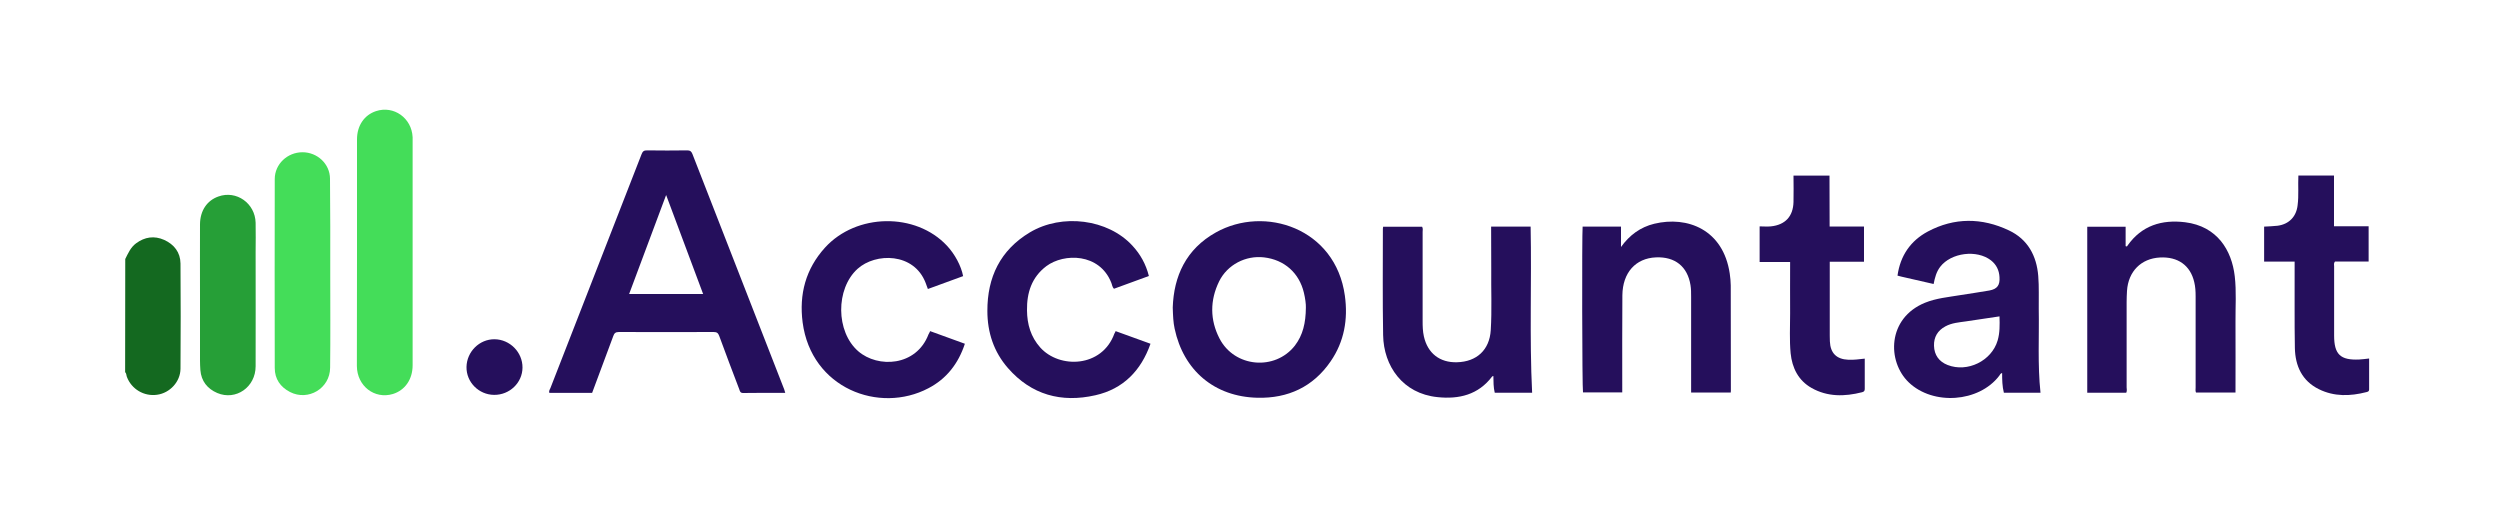
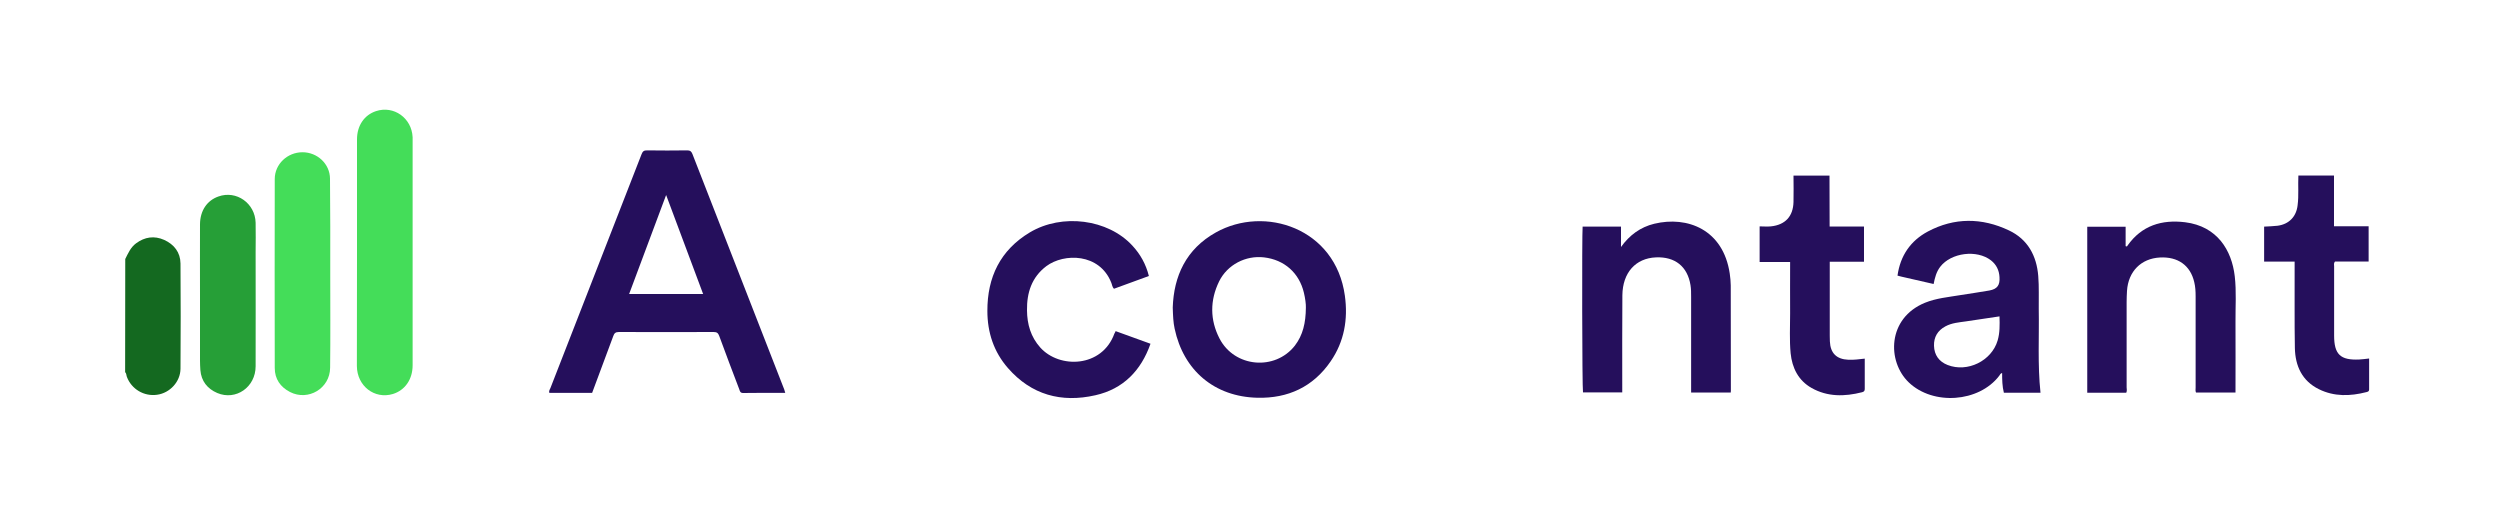
<svg xmlns="http://www.w3.org/2000/svg" version="1.1" id="Calque_1" x="0px" y="0px" viewBox="0 0 2000 404.5" style="enable-background:new 0 0 2000 404.5;" xml:space="preserve">
  <path style="fill:#146920;" d="M100.2,207.2c2.3-4.6,4.3-9.3,8.6-12.5c7-5.2,14.6-6.3,22.5-2.8c8,3.6,13,10,13.1,18.9  c0.2,28.1,0.2,56.2,0,84.2c-0.1,10.4-8.5,19.4-18.7,20.8c-10.5,1.5-20.5-4.5-24.2-14.3c-0.5-1.3-0.3-2.8-1.4-3.8  C100.2,267.5,100.2,237.3,100.2,207.2z" />
  <path style="fill:#250F5C;" d="M473.7,314.3c-11.6,0-22.9,0-34.2,0c-0.6-1.6,0.4-2.8,0.9-4c24.3-62.3,48.6-124.5,72.8-186.8  c0.9-2.4,1.9-3.3,4.6-3.2c10.7,0.2,21.3,0.1,32,0c2.3,0,3.2,0.7,4.1,2.8c24.5,62.8,49,125.7,73.5,188.5c0.3,0.8,0.5,1.6,0.8,2.7  c-11.4,0-22.6-0.1-33.7,0.1c-2.4,0-2.6-1.6-3.1-3c-5.4-14.2-10.8-28.3-16-42.6c-0.9-2.4-1.9-3.2-4.5-3.2c-25.3,0.1-50.5,0.1-75.8,0  c-2.7,0-3.7,1-4.5,3.3C485,284,479.4,299,473.7,314.3z M562.5,235.2c-9.8-26.4-19.6-52.4-29.6-79.2c-10,26.9-19.8,53-29.6,79.2  C523.3,235.2,542.6,235.2,562.5,235.2z" />
  <path style="fill:#250F5C;" d="M1632.4,314.2c-9.7,0-19.3,0-29.3,0c-1.3-5.1-1.4-10.3-1.4-15.8c-1.4,0.3-1.7,1.4-2.3,2.2  c-16.3,21.4-53,23.9-72.4,5.3c-17.5-16.8-17.2-51.4,13-63.7c9.1-3.7,18.7-4.5,28.2-6.1c7.8-1.3,15.6-2.3,23.3-3.7  c6.4-1.2,8.5-4.3,8.1-10.7c-0.3-5.5-2.5-10-6.8-13.4c-11.3-8.8-31.9-6.2-40.6,5.1c-3.1,4-4.3,8.7-5.3,13.8c-8.8-2-17.3-3.9-25.8-5.9  c-1-0.2-1.9-0.5-3.1-0.8c2.2-15.9,10.4-27.9,24.3-35.3c21.2-11.3,43.3-11.1,64.8-0.9c15.1,7.1,22.2,20.3,23.5,36.5  c0.7,8.7,0.3,17.5,0.4,26.2C1631.4,269.3,1630,291.7,1632.4,314.2z M1599.6,253.1c-9.3,1.4-18,2.7-26.8,4c-5.6,0.8-11.4,1.2-16.5,4  c-6.2,3.3-9.3,8.6-9.1,15.5c0.2,7.4,4,12.7,10.9,15.4c15.9,6.2,35.2-3.3,40-19.6C1599.9,266.3,1599.8,260,1599.6,253.1z" />
  <path style="fill:#250F5C;" d="M938.2,246c0.8-25,10.6-46.7,34.4-60c39.1-22,95.9-3.5,103.3,50.6c2.6,18.8-0.5,36.7-11.4,52.5  c-14,20.4-34.1,29.7-58.6,29.1c-34.3-0.8-59.1-21.8-66.2-55.3C938.6,257.9,938.4,252.7,938.2,246z M1044.7,246.1  c0.1-2.8-0.5-7.4-1.6-12c-3.8-15.8-15.6-26.3-31.9-28.2c-14.6-1.7-29.3,5.8-35.9,19.2c-7.4,15.1-7.4,30.8,0.3,45.7  c12,23.2,44.4,26,60.3,5.7C1042.3,268.1,1044.6,258.4,1044.7,246.1z" />
  <path style="fill:#250F5C;" d="M1266.1,181.3c10.2,0,20.2,0,30.7,0c0,5.4,0,10.9,0,16.3c6.8-9.5,15.5-15.9,26.6-18.6  c26.5-6.4,55.2,4.6,60.4,39.9c0.5,3.1,0.7,6.3,0.8,9.4c0.1,28.1,0.1,56.2,0.1,84.3c0,0.4-0.1,0.7-0.1,1.4c-10.4,0-20.9,0-31.7,0  c0-1.5,0-2.8,0-4.2c0-24.1,0-48.1,0-72.2c0-3.2,0-6.4-0.5-9.5c-2.4-14.9-12.4-22.9-27.7-22.2c-16.2,0.7-26.6,12.2-26.8,30.3  c-0.2,24.3-0.1,48.6-0.1,72.9c0,1.5,0,3,0,4.8c-10.5,0-21,0-31.4,0C1265.7,311.2,1265.5,187.3,1266.1,181.3z" />
  <path style="fill:#44DD59;" d="M285.6,201.9c0-30.1,0-60.3,0-90.4c0-11,5.8-19.5,15.2-22.6c14.2-4.7,28.6,5.5,29.3,20.9  c0,0.6,0,1.3,0,1.9c0,60.2,0,120.3,0,180.5c0,11.3-6.1,20-15.8,23c-14.7,4.4-28.7-6.4-28.8-22.4  C285.5,262.4,285.6,232.2,285.6,201.9z" />
  <path style="fill:#250F5C;" d="M1701,314.2c-10.3,0-20.7,0-31.2,0c0-44.2,0-88.4,0-132.8c10.1,0,20.2,0,30.7,0c0,5.2,0,10.5,0,15.5  c1.1,0.6,1.3,0,1.5-0.4c11.3-16.1,27.5-21,46.1-18.7c25.7,3.2,37.3,22.4,39.7,43.2c1.4,12.1,0.5,24.3,0.6,36.5  c0.1,18.7,0,37.5,0,56.5c-10.6,0-21,0-31.6,0c-0.6-1.2-0.3-2.6-0.3-4c0-24.3,0-48.6,0-73c0-3.8-0.2-7.6-1.1-11.3  c-3.1-13.4-13.1-20.5-27.5-19.7c-15,0.8-25.3,11.1-26.3,26.7c-0.4,6.1-0.3,12.2-0.3,18.2c0,19.6,0,39.3,0,58.9  C1701.4,311.3,1701.7,312.7,1701,314.2z" />
-   <path style="fill:#250F5C;" d="M1192.9,181.3c10.7,0,21,0,31.6,0c0.9,44.3-1,88.5,1.2,132.9c-9.9,0-19.9,0-29.9,0  c-1.1-4.4-1-8.8-1.1-13.4c-0.4,0.1-0.8,0.2-1,0.4c-11.1,14.7-26.6,18.3-43.7,16.5c-27.8-2.8-43.1-24.9-43.5-49.6  c-0.5-28.4-0.2-56.7-0.2-85.1c0-0.5,0.1-1,0.2-1.6c10.5,0,20.9,0,31.2,0c0.8,1.4,0.4,2.8,0.4,4.2c0,23.8,0,47.6,0,71.4  c0,4,0.1,8.1,1,12.1c3,13.5,12.7,21.1,26.5,20.7c15.8-0.4,26-9.9,27-25.6c1-16.3,0.2-32.7,0.4-49  C1193,204,1192.9,192.9,1192.9,181.3z" />
-   <path style="fill:#250F5C;" d="M744.1,264.9c9.3,3.4,18.4,6.7,27.8,10.1c-5.2,15.8-14.6,28-29.2,35.6c-39.4,20.7-93.7,0-100.6-52.7  c-2.9-22.5,2.4-42.7,17.9-59.8c25.1-27.6,72.5-28.3,97.5-1.6c6.3,6.7,11.4,16.1,13,24.4c-9.3,3.4-18.6,6.8-28.2,10.3  c-0.7-1.8-1.2-3.4-1.8-4.9c-9.3-24.3-40-24.3-54.5-11.2c-17.6,16-17.4,50.3,0.6,65.9c15.7,13.6,46.4,12.2,56.2-13.5  C743.3,266.6,743.7,265.9,744.1,264.9z" />
  <path style="fill:#250F5C;" d="M892.5,264.9c9.3,3.4,18.5,6.7,27.9,10.1c-7.6,21.6-21.9,36.2-44.1,41.2  c-27.2,6.2-51.2-0.3-69.9-21.7c-11.4-13-16.5-28.6-16.5-45.7c-0.1-27,10.3-48.7,34-62.9c25.8-15.4,62.5-10.6,82,10.6  c6.4,6.9,10.8,14.8,13.2,24.3c-9.4,3.4-18.7,6.8-27.9,10.2c-1.5-1.4-1.5-3.3-2.2-4.9c-9.4-23.7-37.8-23.7-51.9-13.2  c-11.8,8.9-15.7,21.3-15.5,35.4c0.1,11.1,3,21.2,10.6,29.7c15.3,17.1,49.4,16.2,59.3-11.1C891.8,266.4,892.1,265.9,892.5,264.9z" />
  <path style="fill:#44DD59;" d="M264.2,219c0,25.1,0.2,50.2-0.1,75.2c-0.1,16.5-17.5,26.9-32.1,19.4c-7.7-4-12.2-10.4-12.2-19.2  c-0.1-50.4-0.1-100.8,0-151.2c0-11.9,10.1-21.4,22.2-21.4c11.9,0,21.9,9.3,22,21.1C264.3,168.3,264.2,193.7,264.2,219  C264.2,219,264.2,219,264.2,219z" />
  <path style="fill:#250F5C;" d="M1463.7,181.2c9.4,0,18.4,0,27.5,0c0,9.5,0,18.7,0,28.2c-9.1,0-18.1,0-27.4,0c0,1.7,0,3,0,4.4  c0,18.2,0,36.5,0,54.7c0,1.5,0,3,0.1,4.6c0.4,9.4,5.3,14.3,14.8,14.7c4.3,0.2,8.5-0.4,13.1-0.9c0,8.3,0,16.3,0,24.3  c0,1.6-0.7,2.2-2.2,2.6c-13.8,3.5-27.5,3.8-40.3-3.4c-10.6-6-15.6-16-16.8-27.8c-1-10.6-0.4-21.3-0.4-31.9c-0.1-13.5,0-27.1,0-41.1  c-8.1,0-16.2,0-24.4,0c0-9.6,0-18.8,0-28.5c3,0,6,0.3,9,0c11.5-1.2,17.8-8,18.1-19.5c0.2-6.9,0-13.9,0-21.1c5,0,9.7,0,14.3,0  c4.7,0,9.4,0,14.5,0C1463.7,153.9,1463.7,167.4,1463.7,181.2z" />
  <path style="fill:#250F5C;" d="M1838.7,140.4c9.6,0,18.8,0,28.5,0c0,13.5,0,26.8,0,40.6c9.4,0,18.5,0,27.7,0c0,9.6,0,18.8,0,28.2  c-9.1,0-18.1,0-26.9,0c-1.2,1.4-0.7,2.7-0.7,3.9c0,18.5,0,37,0,55.4c0,15,5,19.8,20.1,19.1c2.5-0.1,5-0.5,7.9-0.8  c0,8.4,0,16.6,0,24.8c0,1.6-1.1,1.8-2.2,2.1c-12.9,3.3-25.7,3.7-37.9-2.3c-13.5-6.6-19-18.6-19.3-32.9c-0.4-21.5-0.1-43-0.2-64.6  c0-1.4,0-2.8,0-4.6c-8.2,0-16.2,0-24.4,0c0-9.5,0-18.6,0-28c3.5-0.2,7.1-0.3,10.7-0.7c9.2-1.2,15.1-7.3,16.1-16.5  C1839.1,156.4,1838.3,148.6,1838.7,140.4z" />
  <path style="fill:#269F37;" d="M160,236c0-18.9-0.1-37.7,0-56.6c0.1-10.9,5.6-19,14.7-22.2c14.4-5.2,29.4,5.4,29.8,21  c0.2,7.8,0,15.7,0,23.6c0,30.4,0.1,60.8,0,91.2c0,16.7-15.8,27.7-30.7,21.4c-7.9-3.4-12.8-9.5-13.5-18.3c-0.4-5-0.3-10.1-0.3-15.2  C160,265.9,160,251,160,236C160,236,160,236,160,236z" />
-   <path style="fill:#250F5C;" d="M395.3,315.9c-12.3-0.1-22.3-10.2-22.1-22.3c0.2-12.2,10.3-22.3,22.4-22.2  c12.3,0.1,22.5,10.4,22.4,22.7C417.9,306.2,407.7,316,395.3,315.9z" />
</svg>